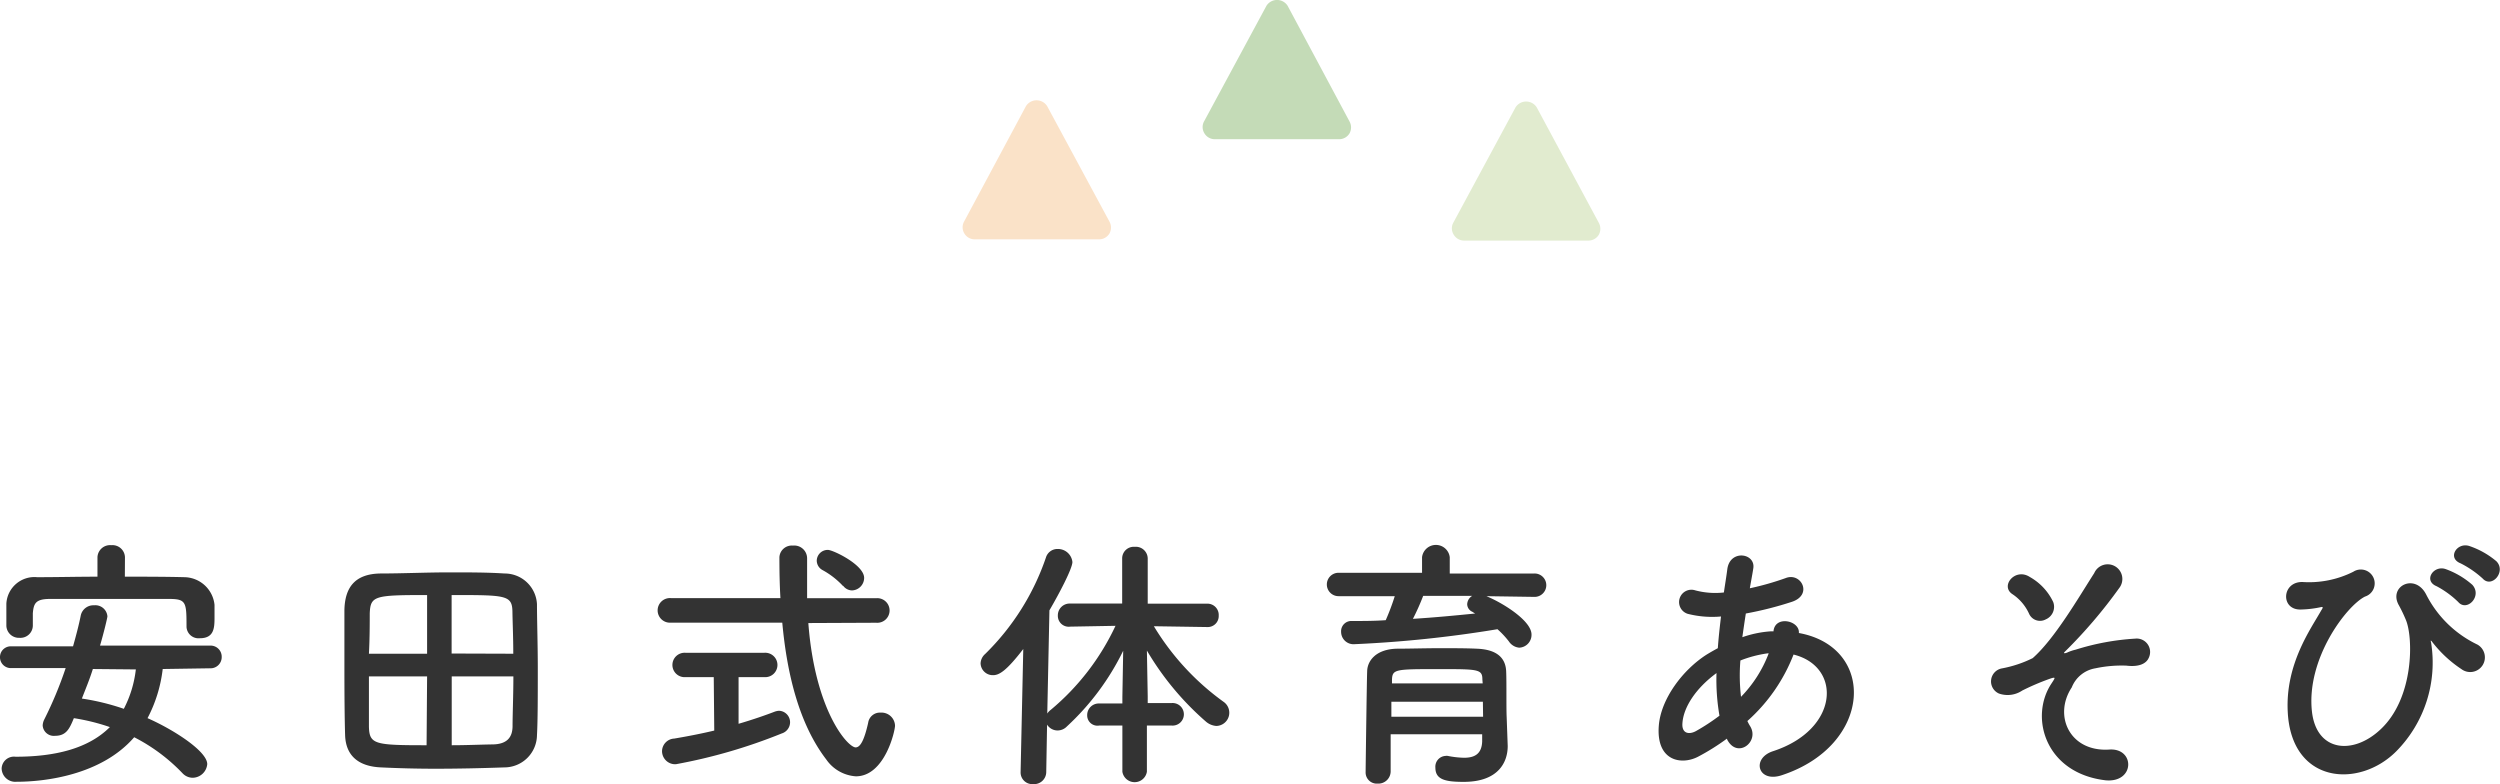
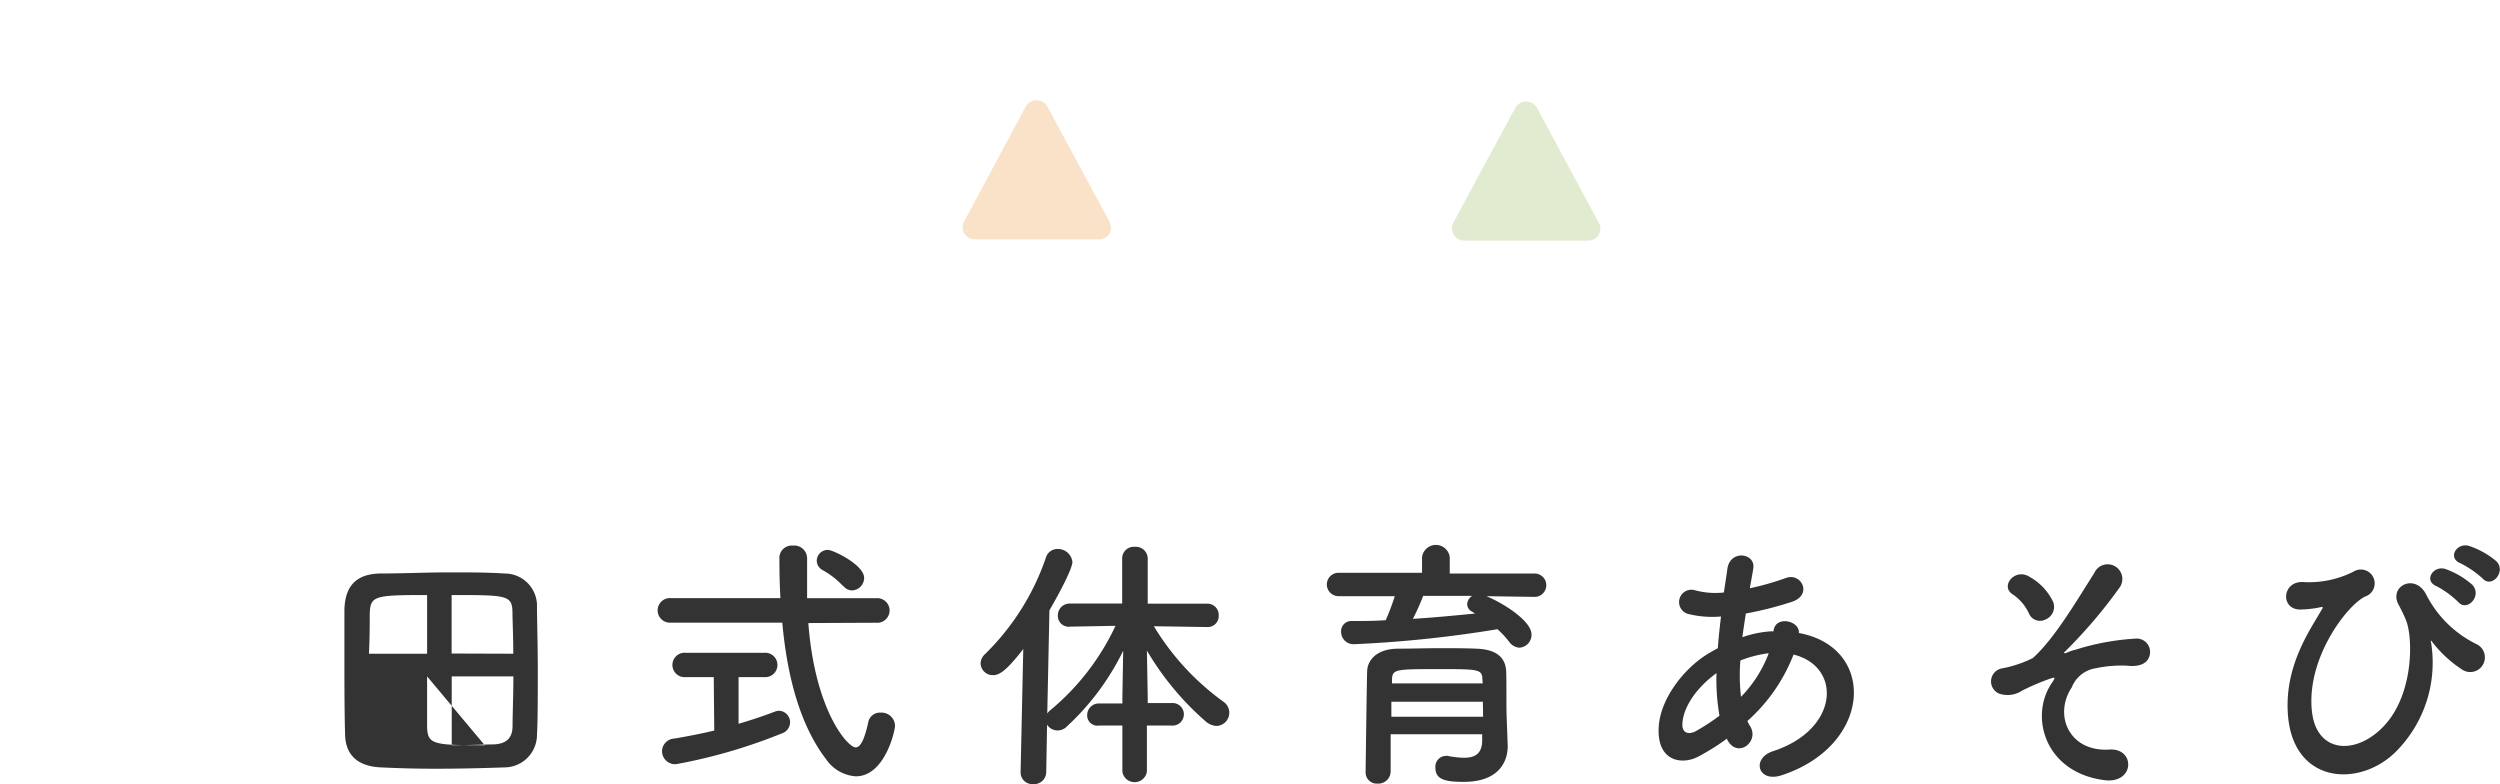
<svg xmlns="http://www.w3.org/2000/svg" viewBox="0 0 243.68 76.46">
  <g transform="translate(-2.21)">
    <g fill="#333">
-       <path d="m18.07 65.21a13.66 13.66 0 0 1 -1.48 4.79c2.55 1.12 5.82 3.23 5.82 4.48a1.45 1.45 0 0 1 -1.41 1.33 1.37 1.37 0 0 1 -1-.44 17.5 17.5 0 0 0 -4.71-3.51c-3.2 3.69-8.69 4.34-11.47 4.34a1.33 1.33 0 0 1 -1.45-1.3 1.2 1.2 0 0 1 1.35-1.14c3.9 0 7.12-.81 9.2-2.89a20.48 20.48 0 0 0 -3.51-.87c-.41 1-.73 1.72-1.82 1.72a1.09 1.09 0 0 1 -1.22-1 1.42 1.42 0 0 1 .16-.6 37.91 37.91 0 0 0 2.08-5h-5.28a1.06 1.06 0 0 1 -1.12-1.12 1.05 1.05 0 0 1 1.12-1h6c.28-1 .55-2 .75-3a1.26 1.26 0 0 1 1.3-1 1.18 1.18 0 0 1 1.3 1.07c0 .15-.36 1.63-.72 2.86h10.71a1.08 1.08 0 0 1 1.15 1.09 1.09 1.09 0 0 1 -1.15 1.12zm-3.69-9c1.92 0 3.87 0 5.82.05a3 3 0 0 1 2.92 2.7v1.25c0 1-.05 2-1.43 2a1.17 1.17 0 0 1 -1.3-1.11v-.1c0-2.26-.05-2.6-1.58-2.62-2 0-4.32 0-6.56 0-1.82 0-3.61 0-5.17 0-1.4 0-1.59.44-1.67 1.4v1.22a1.21 1.21 0 0 1 -1.3 1.17 1.22 1.22 0 0 1 -1.28-1.17c0-.34 0-.68 0-1s0-.75 0-1.17a2.74 2.74 0 0 1 3-2.57c2 0 3.9-.05 5.88-.05v-1.9a1.23 1.23 0 0 1 1.35-1.17 1.22 1.22 0 0 1 1.33 1.17zm-3.12 9c-.31 1-.7 1.92-1.07 2.88a22.88 22.88 0 0 1 4.09 1 11 11 0 0 0 1.17-3.84z" />
-       <path d="m51.38 74.8c-2.29.08-4.55.13-6.74.13-1.84 0-3.64-.05-5.3-.13-2.26-.1-3.41-1.2-3.49-3.09-.05-1.54-.07-4.11-.07-6.61 0-2.18 0-4.29 0-5.64.05-2.18 1-3.51 3.48-3.56 2.16 0 4.5-.11 6.76-.11 1.88 0 3.72 0 5.36.11a3.15 3.15 0 0 1 3.17 3c0 1.56.08 3.92.08 6.24 0 2.6 0 5.15-.08 6.5a3.18 3.18 0 0 1 -3.17 3.16zm-7.54-16.8c-5.13 0-5.52.07-5.59 1.79 0 1 0 2.45-.08 3.93h5.67zm0 7.93h-5.67v4.91c.05 1.72.57 1.8 5.62 1.8zm8.4-2.21c0-1.51-.06-2.91-.08-3.93 0-1.79-.45-1.79-5.93-1.79v5.7zm-6 2.21v6.71c1.35 0 2.7-.06 3.93-.08 1.45 0 2-.68 2-1.8s.08-3 .08-4.83z" />
+       <path d="m51.38 74.8c-2.29.08-4.55.13-6.74.13-1.84 0-3.64-.05-5.3-.13-2.26-.1-3.41-1.2-3.49-3.09-.05-1.54-.07-4.11-.07-6.61 0-2.18 0-4.29 0-5.64.05-2.18 1-3.51 3.48-3.56 2.16 0 4.5-.11 6.76-.11 1.88 0 3.72 0 5.36.11a3.15 3.15 0 0 1 3.17 3c0 1.56.08 3.92.08 6.24 0 2.6 0 5.15-.08 6.5a3.18 3.18 0 0 1 -3.17 3.16zm-7.54-16.8c-5.13 0-5.52.07-5.59 1.79 0 1 0 2.45-.08 3.93h5.67zm0 7.93v4.91c.05 1.72.57 1.8 5.62 1.8zm8.4-2.21c0-1.51-.06-2.91-.08-3.93 0-1.79-.45-1.79-5.93-1.79v5.7zm-6 2.21v6.71c1.35 0 2.7-.06 3.93-.08 1.45 0 2-.68 2-1.8s.08-3 .08-4.83z" />
      <path d="m81 60.73c.65 8.58 3.85 12.12 4.61 12.12.44 0 .83-.65 1.22-2.39a1.16 1.16 0 0 1 1.22-1 1.32 1.32 0 0 1 1.4 1.27c0 .52-1 4.94-3.82 4.94a3.82 3.82 0 0 1 -2.88-1.64c-2.63-3.43-3.83-8.29-4.29-13.34h-10.84a1.2 1.2 0 1 1 0-2.39h10.66c-.08-1.35-.1-2.7-.1-4a1.21 1.21 0 0 1 1.32-1.12 1.25 1.25 0 0 1 1.38 1.23v1.9s0 1.3 0 2h6.73a1.2 1.2 0 1 1 0 2.39zm-9.22 5.27h-2.73a1.19 1.19 0 1 1 0-2.37h7.64a1.19 1.19 0 1 1 0 2.37h-2.49v4.55c1.33-.39 2.55-.81 3.49-1.17a1.54 1.54 0 0 1 .44-.1 1.12 1.12 0 0 1 1.09 1.14 1.15 1.15 0 0 1 -.81 1.07 52.69 52.69 0 0 1 -10.32 3 1.28 1.28 0 0 1 -1.35-1.28 1.25 1.25 0 0 1 1.19-1.22c1.25-.21 2.6-.47 3.9-.78zm12.61-8.87a7.86 7.86 0 0 0 -2-1.56 1.06 1.06 0 0 1 -.57-.91 1.07 1.07 0 0 1 1.09-1.06c.49 0 3.53 1.45 3.53 2.73a1.23 1.23 0 0 1 -1.19 1.22 1.1 1.1 0 0 1 -.86-.46z" />
      <path d="m114 70.72v4.5a1.21 1.21 0 0 1 -2.39 0v-4.5h-2.26a1 1 0 0 1 -1.17-1 1.13 1.13 0 0 1 1.17-1.15h2.26v-.65l.08-4.49a24.84 24.84 0 0 1 -5.49 7.38 1.26 1.26 0 0 1 -.93.39 1.2 1.2 0 0 1 -1-.57l-.08 4.6a1.19 1.19 0 0 1 -1.28 1.2 1.14 1.14 0 0 1 -1.22-1.17l.26-12c-1.66 2.16-2.36 2.55-2.94 2.55a1.19 1.19 0 0 1 -1.22-1.15 1.28 1.28 0 0 1 .44-.91 24 24 0 0 0 5.93-9.41 1.17 1.17 0 0 1 1.12-.83 1.42 1.42 0 0 1 1.46 1.27c0 .63-1.28 3.07-2.24 4.71l-.21 10.06a1.45 1.45 0 0 1 .34-.36 23.74 23.74 0 0 0 6.31-8.19l-4.42.08a1.06 1.06 0 0 1 -1.2-1.08 1.15 1.15 0 0 1 1.2-1.17h5.07v-4.41a1.13 1.13 0 0 1 1.22-1.12 1.16 1.16 0 0 1 1.27 1.12v4.42h5.8a1.1 1.1 0 0 1 1.12 1.16 1.07 1.07 0 0 1 -1.12 1.12l-5.2-.08a25 25 0 0 0 6.81 7.38 1.29 1.29 0 0 1 -.72 2.34 1.73 1.73 0 0 1 -1-.41 27.9 27.9 0 0 1 -5.77-6.94l.08 4.45v.67h2.32a1.1 1.1 0 1 1 0 2.19z" />
      <path d="m147.09 58.11c1.59.65 4.4 2.39 4.4 3.74a1.25 1.25 0 0 1 -1.2 1.28 1.35 1.35 0 0 1 -1-.6 8.47 8.47 0 0 0 -1.12-1.2 116.34 116.34 0 0 1 -13.93 1.46 1.21 1.21 0 0 1 -1.31-1.2 1 1 0 0 1 1.07-1.06c1.07 0 2.19 0 3.28-.08a22.43 22.43 0 0 0 .88-2.34h-5.48a1.14 1.14 0 1 1 0-2.28h8.14v-1.52a1.36 1.36 0 0 1 2.7 0v1.59h8.27a1.14 1.14 0 1 1 0 2.28zm2.08 14.61c0 1.54-.88 3.49-4.29 3.49-1.77 0-2.76-.21-2.76-1.38a1.05 1.05 0 0 1 1-1.15.59.59 0 0 1 .21 0 9 9 0 0 0 1.58.18c1 0 1.72-.34 1.77-1.58 0-.21 0-.45 0-.71h-8.92v3.64a1.2 1.2 0 0 1 -1.27 1.17 1.09 1.09 0 0 1 -1.17-1.14c0-.26.12-9.33.15-9.78 0-1 .81-2.18 2.89-2.23 1.22 0 2.75-.05 4.26-.05 1.25 0 2.47 0 3.54.05 2.08.08 2.81 1 2.86 2.21s0 3.46.05 4.5zm-2.42-4.32h-8.92v1.46h8.94zm-.05-2.18c0-1-.44-1-4.21-1-4.24 0-4.55 0-4.6 1v.39h8.84zm-5.77-8.14a22.56 22.56 0 0 1 -1 2.24c2.07-.13 4.07-.32 6.07-.52a2 2 0 0 1 -.26-.16.83.83 0 0 1 -.52-.73 1 1 0 0 1 .49-.83z" />
      <path d="m170.53 72a22 22 0 0 1 -2.83 1.77c-1.62.83-4.09.41-3.8-3.07.21-2.55 2.29-5.38 4.65-6.89.34-.21.71-.42 1.1-.63.07-1 .18-2 .31-3.09a9.63 9.63 0 0 1 -3.25-.26 1.2 1.2 0 1 1 .73-2.29 7.58 7.58 0 0 0 2.8.21c.11-.76.24-1.53.34-2.31.29-1.93 2.81-1.51 2.52 0-.1.65-.23 1.3-.33 1.9a27.26 27.26 0 0 0 3.51-1c1.5-.57 2.65 1.64.59 2.32a33.93 33.93 0 0 1 -4.49 1.14c-.13.83-.24 1.59-.34 2.31a10.4 10.4 0 0 1 2.73-.57h.31v-.05c.18-1.53 2.57-1 2.47.21 7.59 1.38 7.2 10.94-1.66 13.86-2.34.78-3-1.64-.86-2.34 6.47-2.11 6.73-8.25 2-9.42a16.77 16.77 0 0 1 -4.5 6.48 4.3 4.3 0 0 0 .28.52c.91 1.51-1.24 3.17-2.23 1.32zm-1-6.4c-2.06 1.51-3.23 3.36-3.33 4.89-.08 1 .62 1.14 1.3.78a20.29 20.29 0 0 0 2.31-1.51 20.62 20.62 0 0 1 -.29-4.14zm5-1.92a11.46 11.46 0 0 0 -2.68.7 17.77 17.77 0 0 0 .06 3.54 12.26 12.26 0 0 0 2.7-4.24z" />
      <path d="m202.18 66.61c.36-.55.44-.65-.11-.47a23.34 23.34 0 0 0 -2.75 1.17 2.55 2.55 0 0 1 -2.27.29 1.29 1.29 0 0 1 .29-2.45 11.4 11.4 0 0 0 3-1c2.13-1.87 4.47-5.9 6-8.29a1.43 1.43 0 1 1 2.44 1.45 47.77 47.77 0 0 1 -5.28 6.19c-.28.26.08.16.19.11a4.43 4.43 0 0 1 .85-.29 24 24 0 0 1 5.78-1.07 1.31 1.31 0 0 1 1.32 1.9c-.23.5-.88.89-2.18.73a12.27 12.27 0 0 0 -3 .26 3 3 0 0 0 -2.31 1.86c-1.82 2.75-.2 6.32 3.67 6.06 2.5-.16 2.5 3.25-.36 3-5.93-.69-7.46-6.2-5.28-9.45zm-2.18-6.76a4.56 4.56 0 0 0 -1.61-1.92c-1.27-.79.24-2.63 1.67-1.69a5.5 5.5 0 0 1 2.28 2.44 1.33 1.33 0 0 1 -.72 1.69 1.17 1.17 0 0 1 -1.62-.52z" />
      <path d="m225.2 69.37c-.24-4.68 2.29-8.12 3.27-9.88.11-.16.24-.37 0-.32a10.09 10.09 0 0 1 -1.95.24c-2.05.1-1.93-2.73.13-2.68a9.63 9.63 0 0 0 4.94-1 1.35 1.35 0 1 1 1.14 2.42c-1.82.91-5.74 6.08-5.17 11.21.44 3.92 4 4.26 6.68 1.74 3.3-3.07 3.2-9 2.47-10.69a14.27 14.27 0 0 0 -.67-1.4c-1.07-1.85 1.55-3.2 2.65-1.07a10.85 10.85 0 0 0 5 4.89 1.43 1.43 0 1 1 -1.56 2.39 11.83 11.83 0 0 1 -2.81-2.6c-.15-.21-.23-.26-.15 0a12.3 12.3 0 0 1 -3.36 10.58c-3.62 3.68-10.27 3.24-10.61-3.83zm14.51-12.23c-1.33-.54-.29-2.1.91-1.66a8.1 8.1 0 0 1 2.57 1.52c1 1.09-.52 2.68-1.38 1.67a9.14 9.14 0 0 0 -2.1-1.53zm2.34-2.23c-1.33-.52-.37-2.08.85-1.69a8.13 8.13 0 0 1 2.63 1.48c1 1-.44 2.68-1.33 1.69a9.55 9.55 0 0 0 -2.15-1.48z" />
    </g>
    <path d="m96.21 22.76a1.17 1.17 0 0 0 1 .57h12.14a1.18 1.18 0 0 0 1-.57 1.2 1.2 0 0 0 0-1.16l-6.07-11.25a1.22 1.22 0 0 0 -2.07 0l-6.03 11.25a1.15 1.15 0 0 0 .03 1.16z" fill="#fae2c8" />
-     <path d="m119.61 13a1.17 1.17 0 0 0 1 .57h12.14a1.18 1.18 0 0 0 1-.57 1.2 1.2 0 0 0 0-1.16l-6.03-11.27a1.22 1.22 0 0 0 -2.07 0l-6.07 11.25a1.15 1.15 0 0 0 .03 1.18z" fill="#c4dbb7" />
    <path d="m143.91 22.88a1.17 1.17 0 0 0 1 .57h12.14a1.18 1.18 0 0 0 1-.57 1.2 1.2 0 0 0 0-1.16l-6.05-11.25a1.22 1.22 0 0 0 -2.07 0l-6.07 11.25a1.15 1.15 0 0 0 .05 1.16z" fill="#e1ebcf" />
  </g>
</svg>